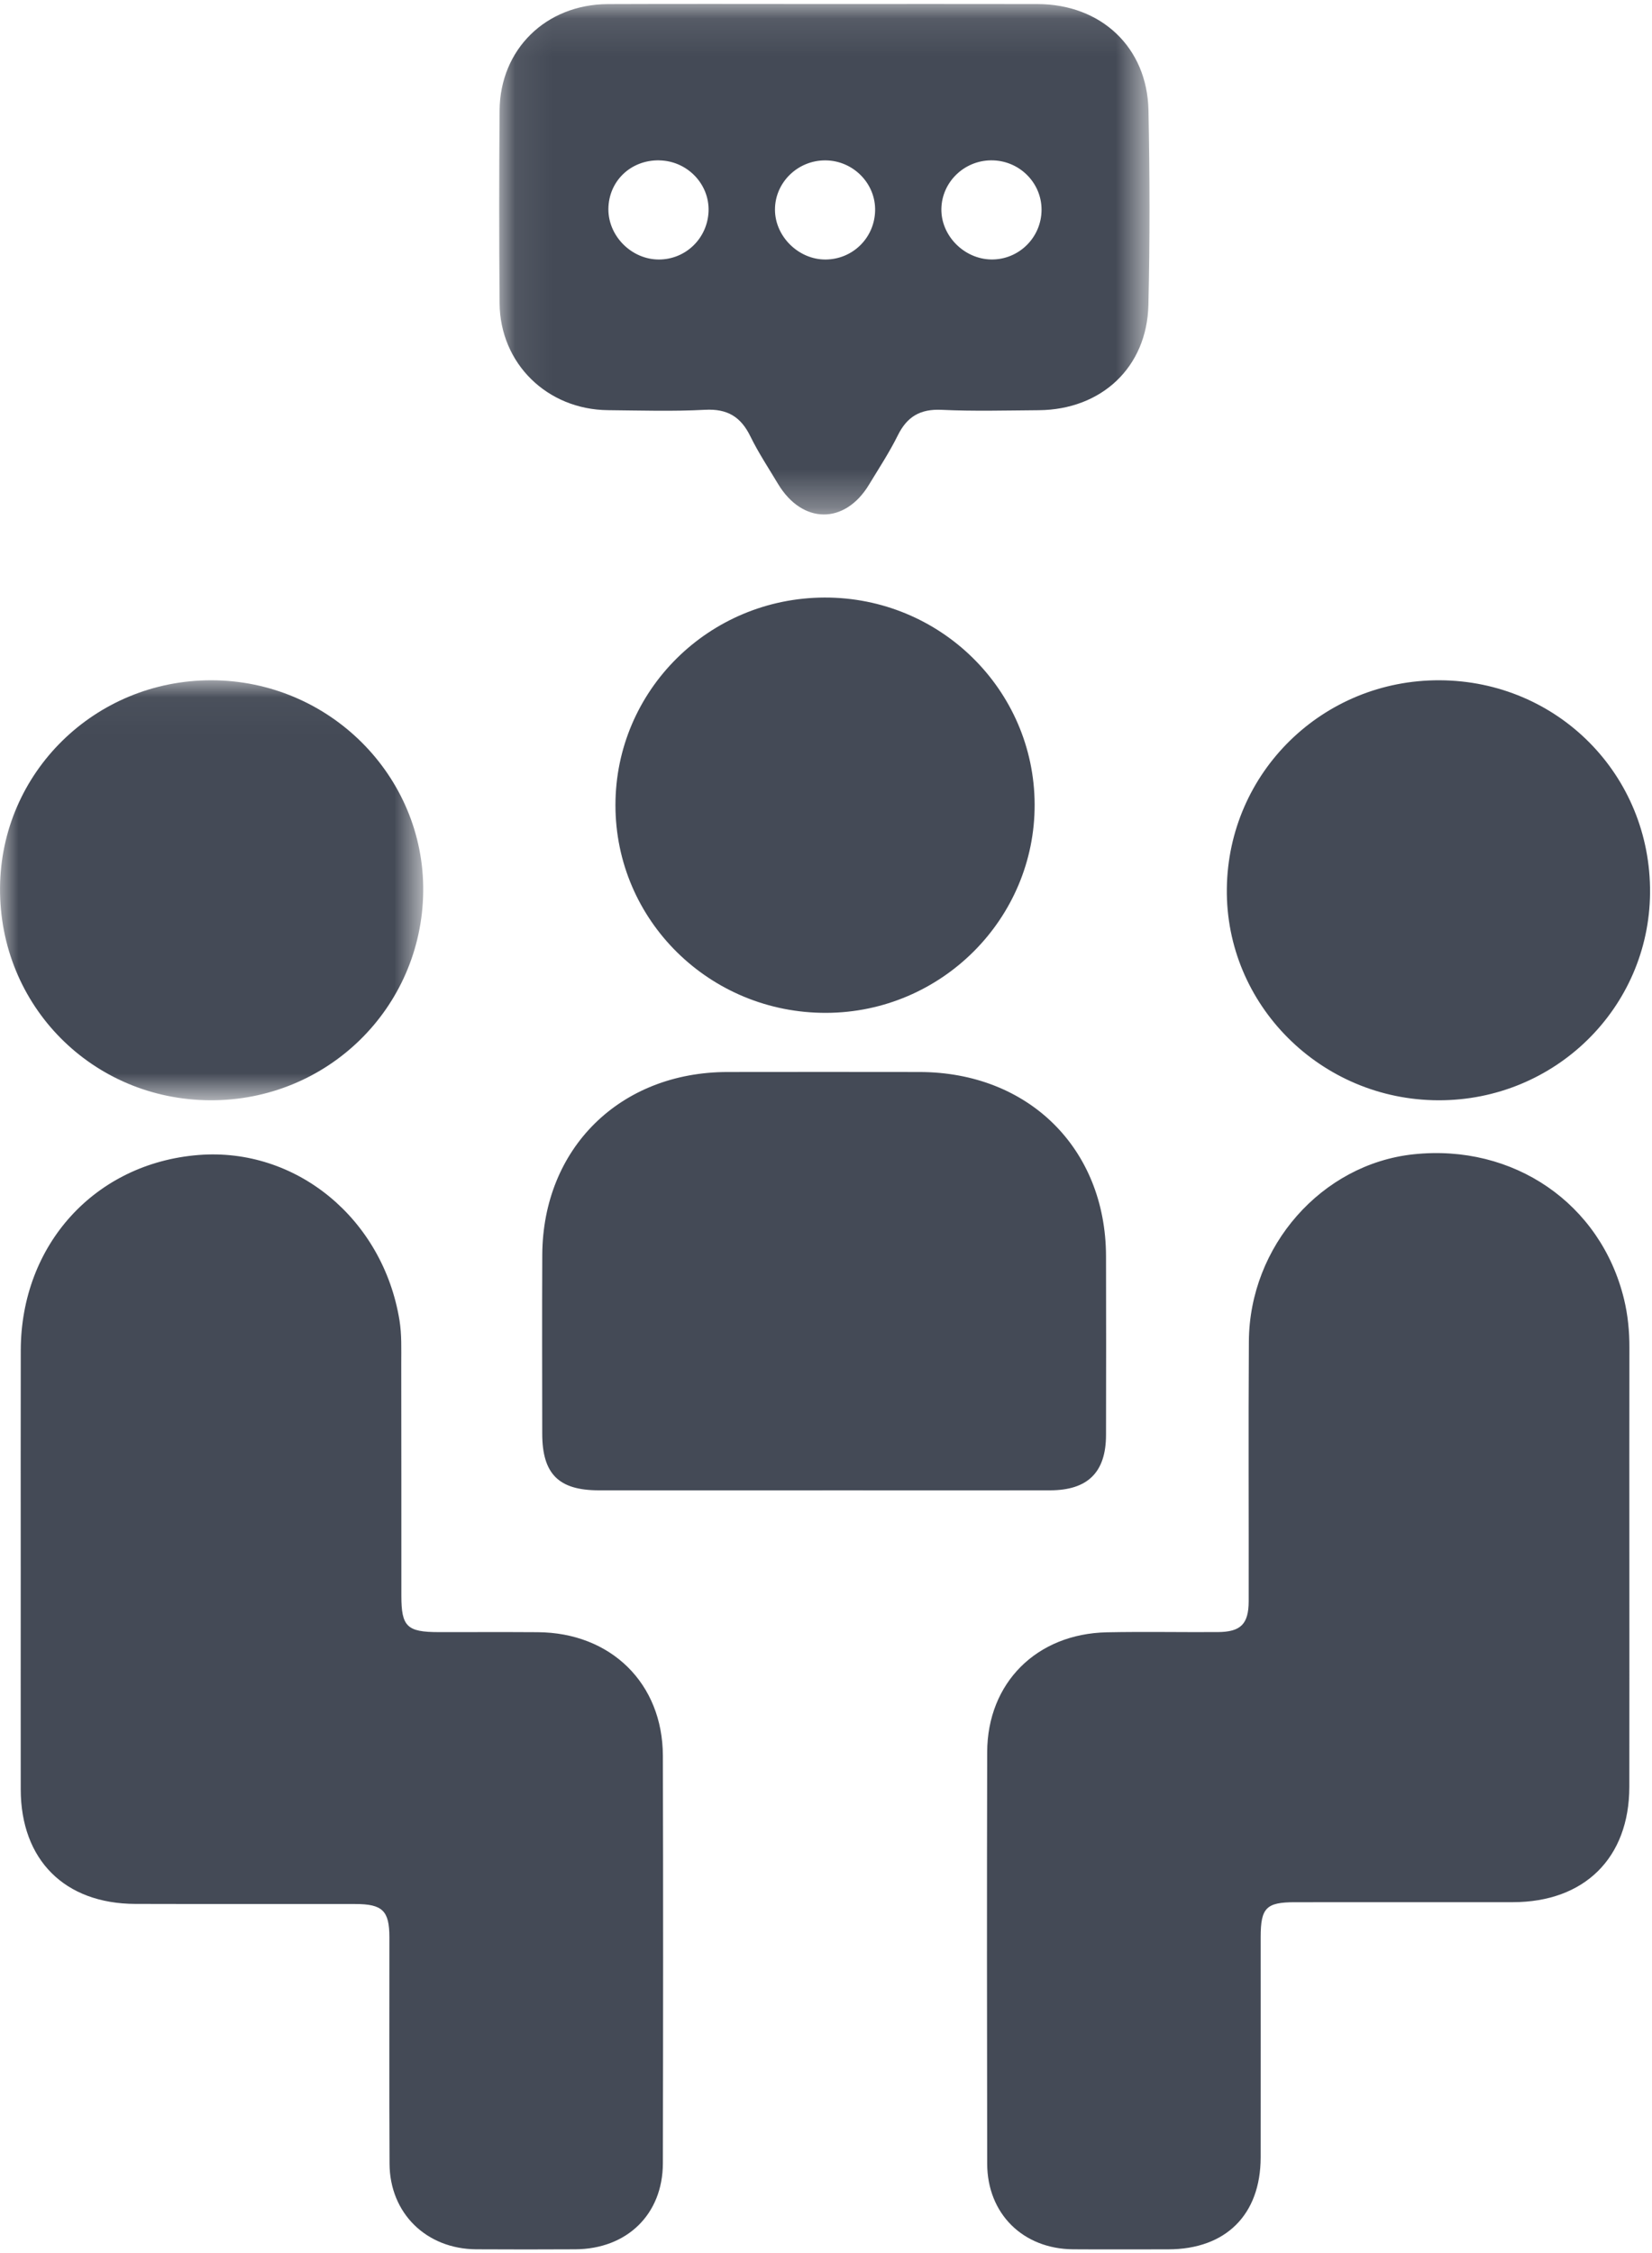
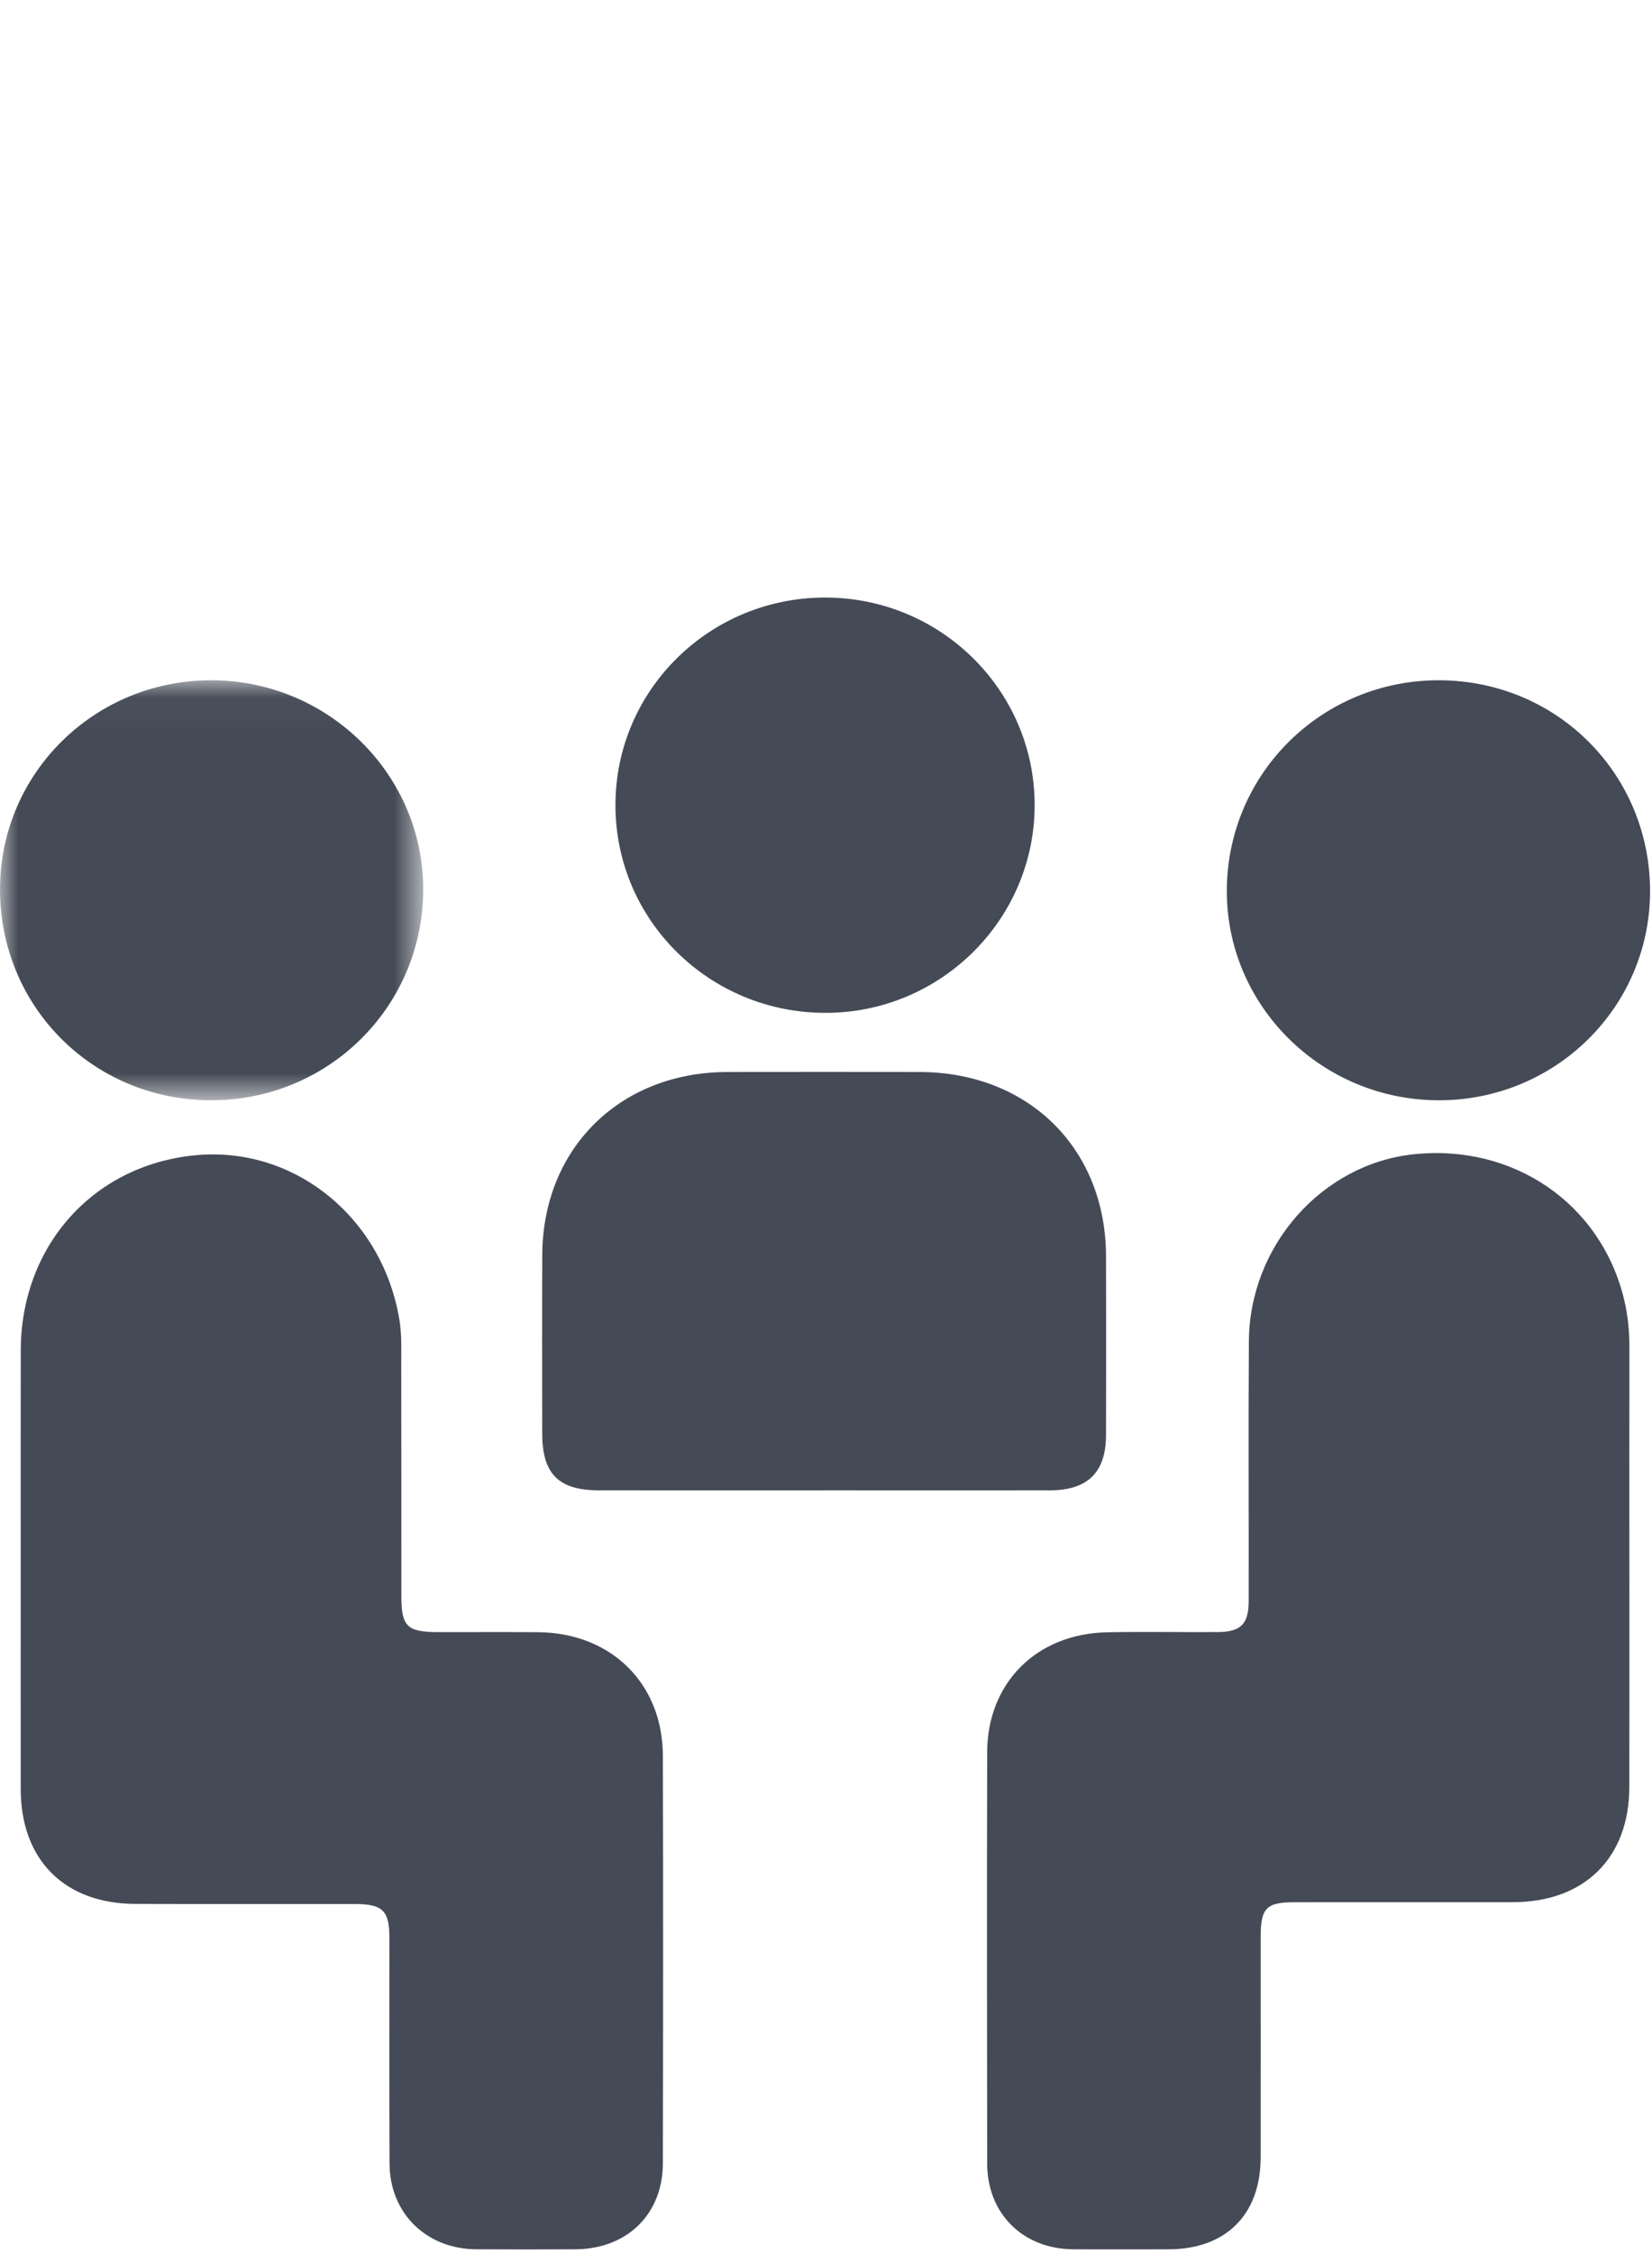
<svg xmlns="http://www.w3.org/2000/svg" xmlns:xlink="http://www.w3.org/1999/xlink" width="44" height="60" viewBox="0 0 44 60">
  <defs>
-     <path id="prefix__a" d="M0.075 0.096L17.395 0.096 17.395 13.692 0.075 13.692z" />
    <path id="prefix__c" d="M0 0.034L11.273 0.034 11.273 11.219 0 11.219z" />
  </defs>
  <g fill="none" fill-rule="evenodd">
    <path fill="#444A56" d="M43.397 41.716c0 1.957.002 3.915-.001 5.872-.003 1.889-1.193 3.066-3.102 3.068-1.935.002-3.87 0-5.805.001-.764 0-.911.15-.912.926 0 1.957.002 3.914 0 5.872-.003 1.525-.929 2.444-2.46 2.446-.845 0-1.69.005-2.534-.001-1.338-.01-2.288-.949-2.29-2.282-.006-3.652-.009-7.305 0-10.958.005-1.844 1.315-3.152 3.187-3.191.985-.02 1.97 0 2.956-.006.61-.004.82-.212.822-.82.004-2.307-.01-4.614.005-6.921.015-2.542 1.942-4.72 4.38-4.982 2.667-.286 4.993 1.31 5.612 3.857.103.425.145.86.143 1.299-.004 1.94-.001 3.88-.001 5.82M.552 41.727c0-1.922-.003-3.845.001-5.767.006-2.817 1.98-4.983 4.735-5.202 2.595-.206 4.91 1.69 5.352 4.402.061.376.047.766.047 1.15.004 2.062.002 4.125.003 6.187 0 .82.15.966.991.967.88.001 1.76-.004 2.639.002 1.951.012 3.33 1.362 3.335 3.29.01 3.618.007 7.236 0 10.853-.002 1.358-.955 2.284-2.334 2.291-.88.004-1.76.006-2.639 0-1.327-.01-2.3-.959-2.307-2.278-.011-2.01-.002-4.02-.004-6.03 0-.708-.182-.887-.91-.887-1.953-.003-3.906.003-5.859-.003-1.883-.006-3.047-1.173-3.05-3.05-.002-1.975 0-3.95 0-5.925" />
    <g transform="translate(13.221 .009)">
      <mask id="prefix__b" fill="#fff">
        <use xlink:href="#prefix__a" />
      </mask>
-       <path fill="#444A56" d="M4.336 4.261c-.76-.012-1.35.556-1.353 1.302-.001.72.62 1.338 1.343 1.339.719 0 1.301-.568 1.325-1.29.023-.726-.573-1.339-1.315-1.35M14.52 5.575c0-.73-.607-1.322-1.348-1.314-.719.007-1.307.582-1.32 1.29-.013.714.604 1.34 1.33 1.35.735.009 1.338-.588 1.338-1.326M8.77 4.262c-.74-.008-1.352.587-1.35 1.313.001.715.63 1.332 1.35 1.327.72-.006 1.298-.573 1.317-1.295.02-.726-.58-1.338-1.317-1.345M8.772.098c1.881 0 3.762-.003 5.643.001 1.692.005 2.918 1.151 2.953 2.829.035 1.728.039 3.459-.002 5.187-.04 1.66-1.25 2.786-2.921 2.8-.861.006-1.725.031-2.584-.01-.572-.028-.923.181-1.17.681-.224.452-.504.878-.766 1.311-.644 1.067-1.775 1.058-2.423-.018-.251-.42-.523-.83-.737-1.267-.253-.519-.61-.74-1.208-.708-.86.046-1.723.018-2.584.01C1.351 10.898.098 9.672.085 8.067c-.014-1.711-.013-3.423 0-5.135C.098 1.303 1.32.108 2.97.1 4.904.092 6.838.098 8.772.098" mask="url(#prefix__b)" />
    </g>
    <path fill="#444A56" d="M21.902 39.689c-1.987 0-3.974.002-5.96-.001-1.063-.002-1.497-.438-1.5-1.502-.002-1.59-.006-3.179.001-4.768.014-2.84 2.071-4.867 4.934-4.87 1.706-.002 3.411-.003 5.116 0 2.899.005 4.956 2.035 4.965 4.9.004 1.59.004 3.18 0 4.77-.003.99-.485 1.468-1.49 1.47-2.023.004-4.045 0-6.066 0M38.348 18.116c3.142.016 5.624 2.525 5.6 5.661-.023 3.065-2.535 5.53-5.632 5.524-3.136-.005-5.677-2.544-5.64-5.635.036-3.098 2.557-5.565 5.672-5.55" />
    <g transform="translate(0 18.082)">
      <mask id="prefix__d" fill="#fff">
        <use xlink:href="#prefix__c" />
      </mask>
      <path fill="#444A56" d="M5.601 11.219c-3.143-.014-5.624-2.52-5.6-5.659C.022 2.492 2.528.032 5.628.034c3.134.002 5.68 2.544 5.644 5.632-.038 3.1-2.557 5.566-5.672 5.553" mask="url(#prefix__d)" />
    </g>
    <path fill="#444A56" d="M21.961 15.913c3.079-.008 5.583 2.456 5.596 5.505.012 3.047-2.479 5.542-5.545 5.555-3.106.013-5.62-2.461-5.62-5.531 0-3.052 2.487-5.52 5.57-5.529" />
  </g>
</svg>